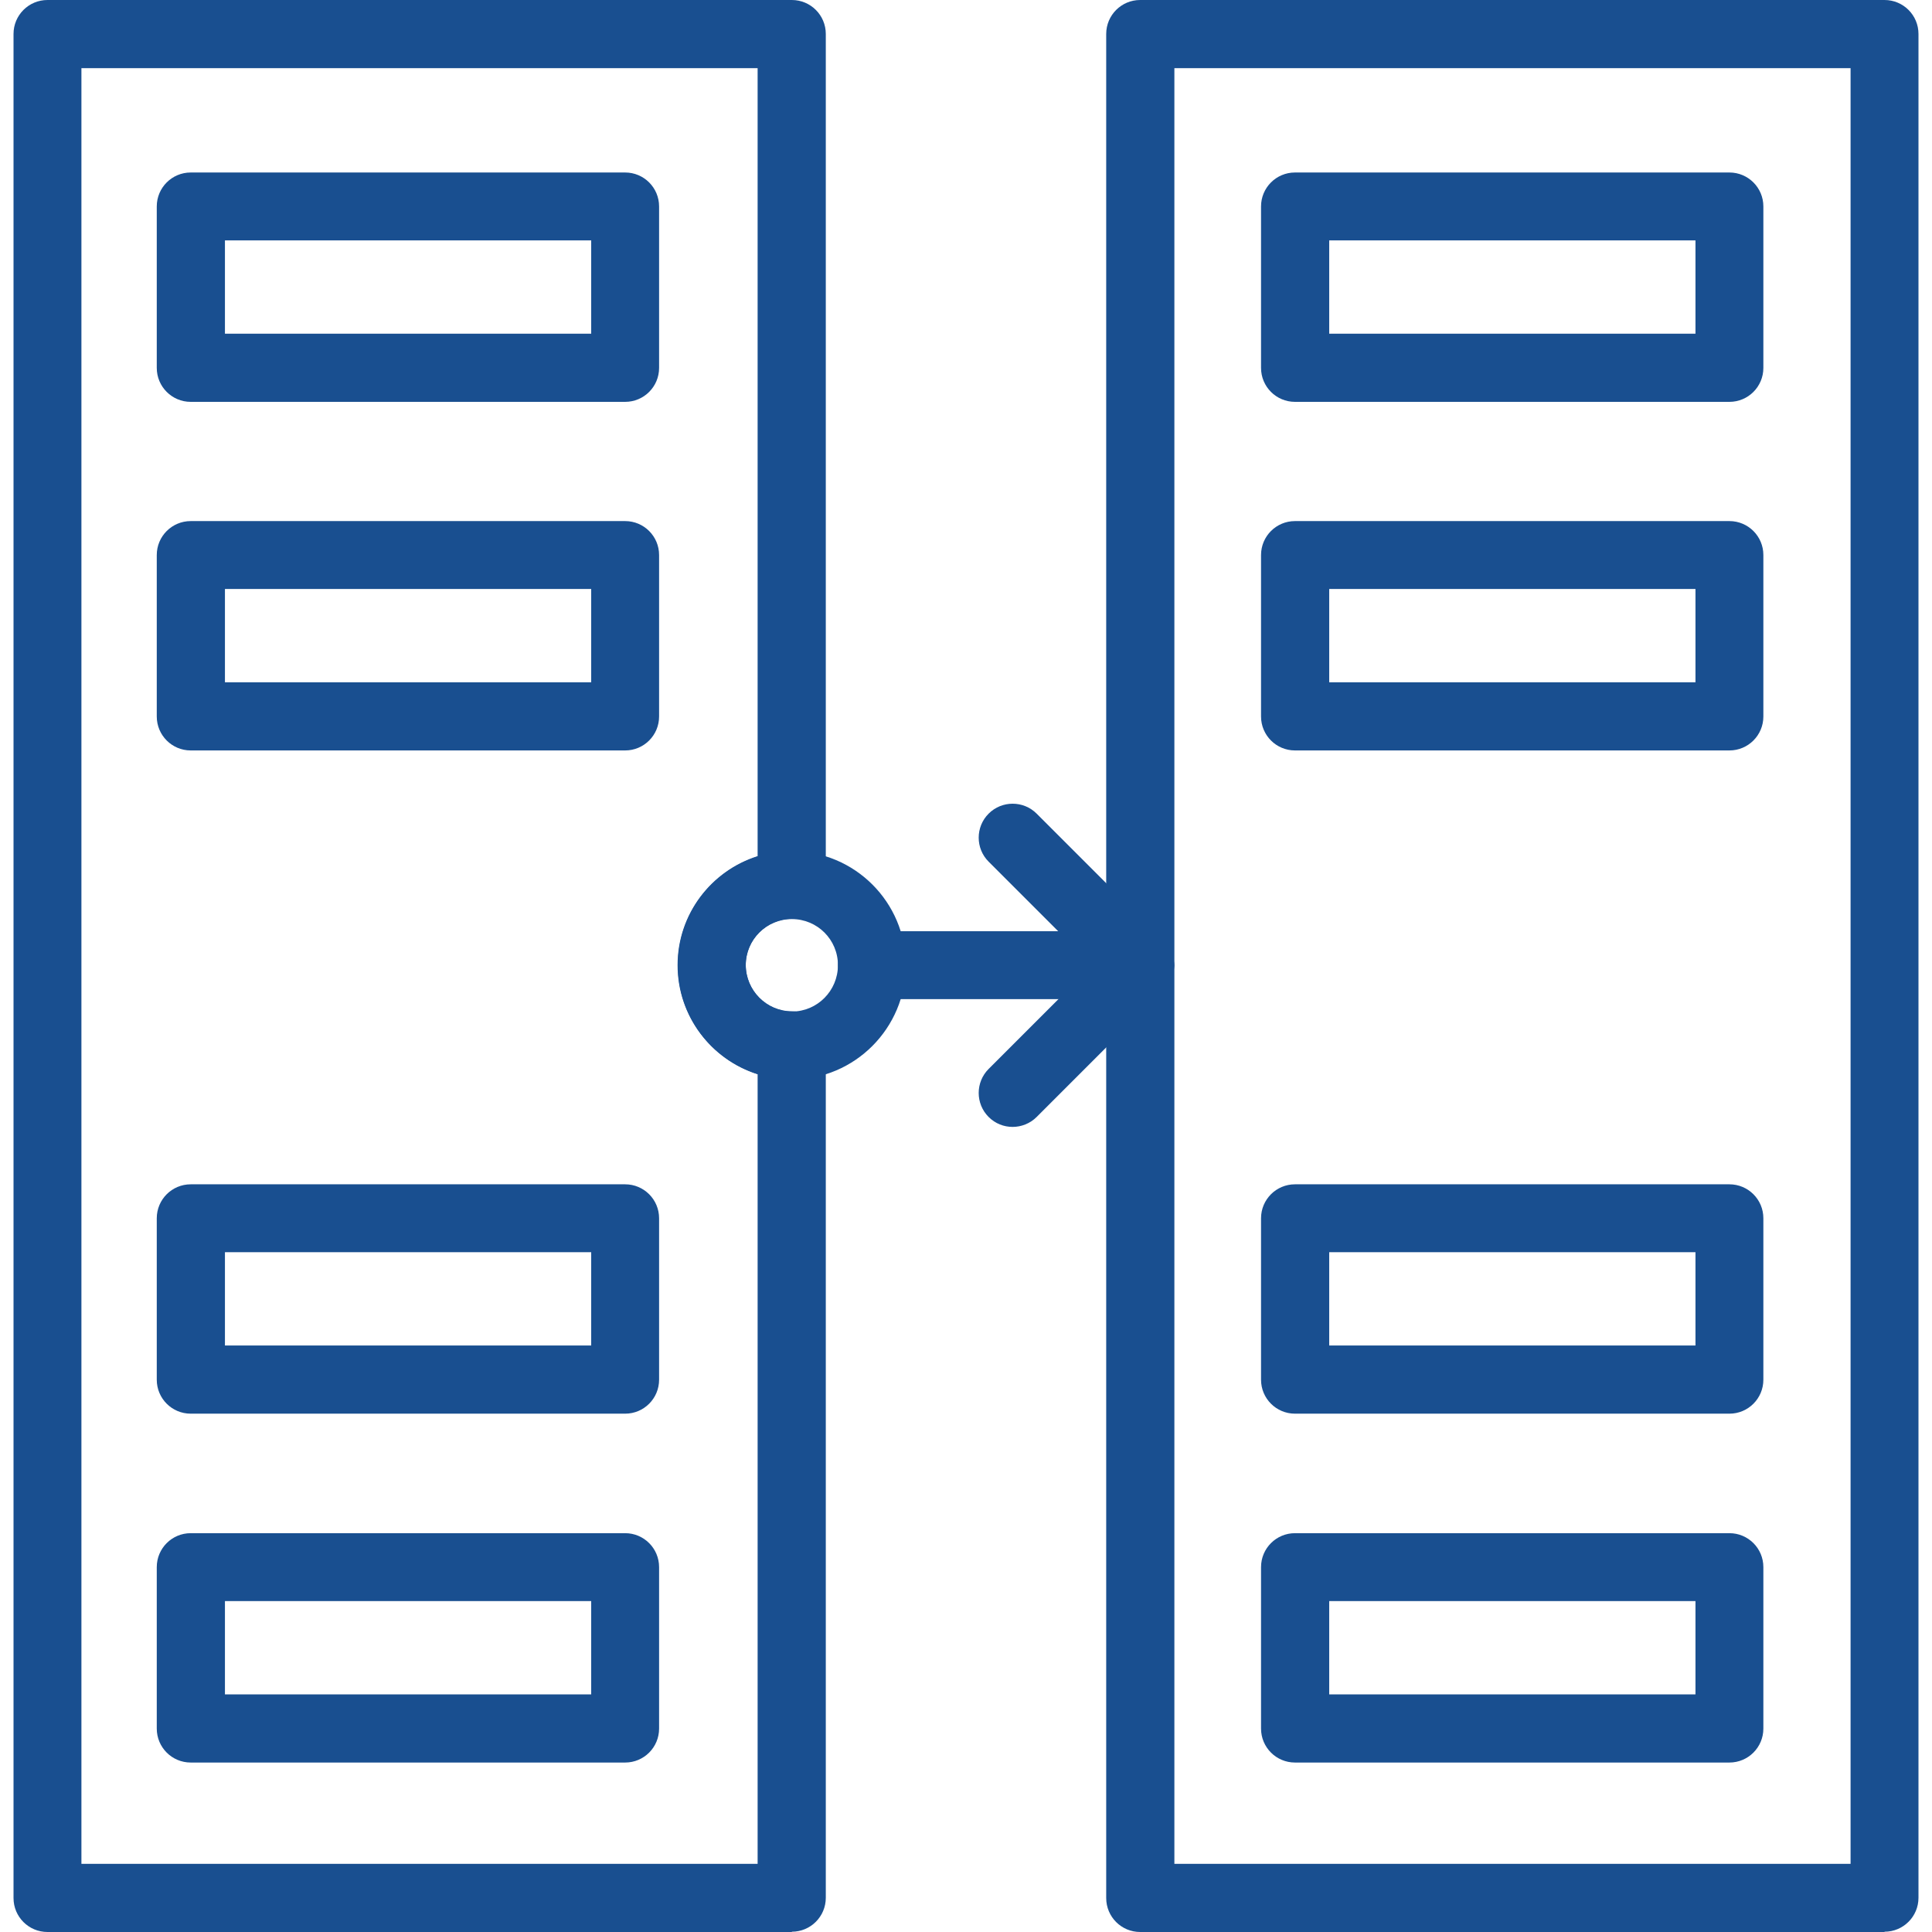
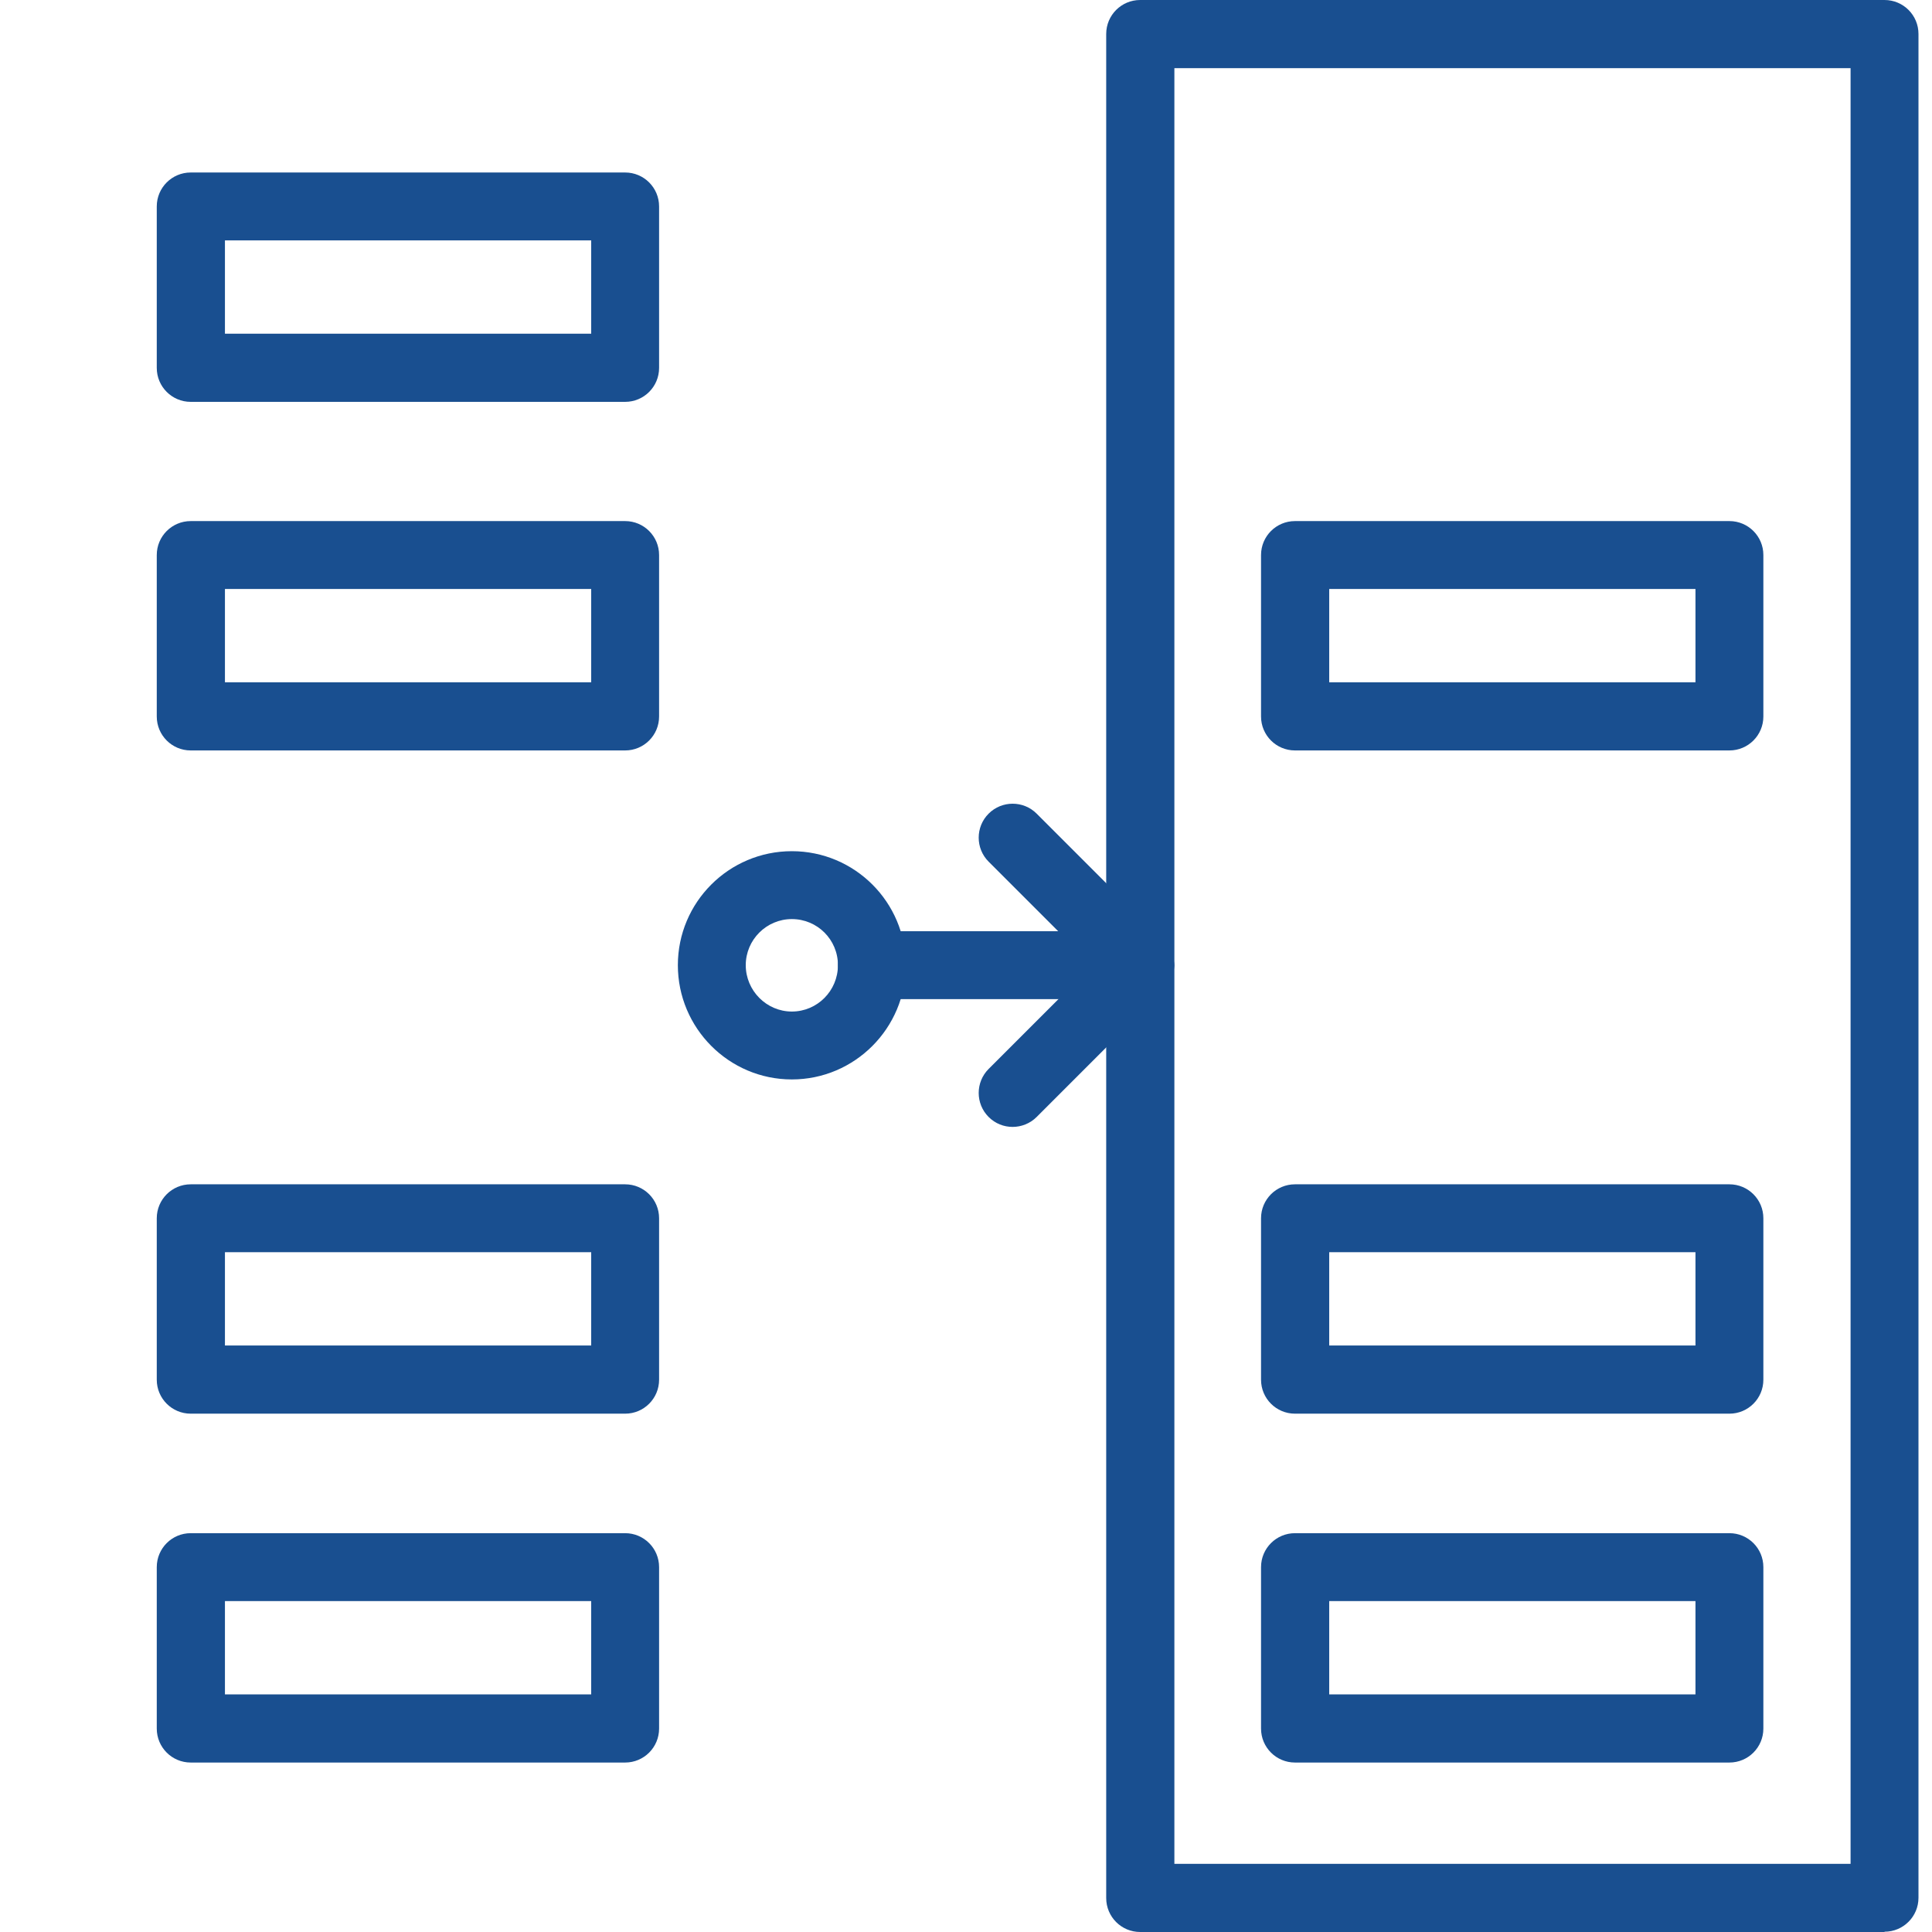
<svg xmlns="http://www.w3.org/2000/svg" id="Layer_1" data-name="Layer 1" viewBox="0 0 70 70">
  <defs>
    <style>
      .cls-1 {
        fill: #194f90;
        stroke-width: 0px;
      }
    </style>
  </defs>
-   <path class="cls-1" d="m28.69,70H1.72c-.68,0-1.23-.55-1.23-1.23V1.23C.49.55,1.04,0,1.72,0h26.97c.68,0,1.23.55,1.23,1.23v30.83c0,.68-.55,1.23-1.23,1.23-.92,0-1.67.75-1.67,1.67s.75,1.68,1.67,1.68c.68,0,1.23.55,1.23,1.23v30.89c0,.68-.55,1.23-1.23,1.23Zm-25.74-2.47h24.5v-28.61c-1.68-.53-2.9-2.1-2.9-3.95s1.22-3.42,2.9-3.95V2.47H2.95v65.07Z" />
  <path class="cls-1" d="m68.28,70h-26.97c-.68,0-1.23-.55-1.23-1.23V1.23C40.08.55,40.63,0,41.31,0h26.97c.68,0,1.23.55,1.23,1.23v67.53c0,.68-.55,1.23-1.23,1.23Zm-25.73-2.47h24.5V2.47h-24.5v65.07Z" />
  <path class="cls-1" d="m28.69,39.11c-2.28,0-4.13-1.86-4.13-4.14s1.85-4.13,4.13-4.13,4.13,1.85,4.13,4.13-1.85,4.14-4.13,4.14Zm0-5.81c-.92,0-1.67.75-1.67,1.67s.75,1.68,1.67,1.68,1.67-.75,1.67-1.68-.75-1.67-1.67-1.67Z" />
  <path class="cls-1" d="m41.31,36.2h-9.72c-.68,0-1.23-.55-1.23-1.23s.55-1.23,1.23-1.23h9.72c.68,0,1.23.55,1.23,1.23s-.55,1.23-1.23,1.23Z" />
  <path class="cls-1" d="m41.31,36.2c-.32,0-.63-.12-.87-.36l-4.62-4.62c-.48-.48-.48-1.26,0-1.74.48-.48,1.26-.48,1.74,0l4.62,4.62c.48.48.48,1.26,0,1.74-.24.24-.56.36-.87.36Z" />
  <path class="cls-1" d="m36.69,40.83c-.32,0-.63-.12-.87-.36-.48-.48-.48-1.26,0-1.74l4.62-4.62c.48-.48,1.26-.48,1.74,0,.48.48.48,1.26,0,1.74l-4.62,4.62c-.24.24-.56.36-.87.36Z" />
  <path class="cls-1" d="m22.65,14.56H6.91c-.68,0-1.23-.55-1.23-1.23v-5.85c0-.68.55-1.23,1.23-1.23h15.74c.68,0,1.23.55,1.23,1.23v5.85c0,.68-.55,1.23-1.23,1.23Zm-14.5-2.47h13.27v-3.38h-13.27v3.38Z" />
  <path class="cls-1" d="m22.65,27.19H6.91c-.68,0-1.23-.55-1.23-1.23v-5.85c0-.68.55-1.23,1.23-1.23h15.74c.68,0,1.23.55,1.23,1.23v5.85c0,.68-.55,1.23-1.23,1.23Zm-14.5-2.47h13.27v-3.38h-13.27v3.38Z" />
  <path class="cls-1" d="m22.65,51.22H6.91c-.68,0-1.23-.55-1.23-1.23v-5.85c0-.68.55-1.23,1.23-1.23h15.74c.68,0,1.23.55,1.23,1.23v5.85c0,.68-.55,1.23-1.23,1.23Zm-14.5-2.47h13.27v-3.38h-13.27v3.38Z" />
  <path class="cls-1" d="m22.65,63.86H6.91c-.68,0-1.23-.55-1.23-1.23v-5.85c0-.68.55-1.23,1.23-1.23h15.74c.68,0,1.23.55,1.23,1.23v5.85c0,.68-.55,1.23-1.23,1.23Zm-14.5-2.47h13.27v-3.38h-13.27v3.38Z" />
-   <path class="cls-1" d="m62.66,14.56h-15.74c-.68,0-1.23-.55-1.23-1.23v-5.85c0-.68.55-1.23,1.23-1.23h15.74c.68,0,1.23.55,1.23,1.23v5.85c0,.68-.55,1.23-1.23,1.23Zm-14.5-2.47h13.27v-3.38h-13.27v3.38Z" />
  <path class="cls-1" d="m62.66,27.19h-15.74c-.68,0-1.23-.55-1.23-1.23v-5.85c0-.68.55-1.23,1.23-1.23h15.74c.68,0,1.23.55,1.23,1.23v5.85c0,.68-.55,1.23-1.23,1.23Zm-14.5-2.47h13.27v-3.38h-13.27v3.38Z" />
  <path class="cls-1" d="m62.66,51.22h-15.74c-.68,0-1.23-.55-1.23-1.23v-5.85c0-.68.55-1.23,1.23-1.23h15.74c.68,0,1.23.55,1.23,1.23v5.85c0,.68-.55,1.23-1.23,1.23Zm-14.5-2.47h13.27v-3.38h-13.27v3.38Z" />
  <path class="cls-1" d="m62.66,63.86h-15.74c-.68,0-1.23-.55-1.23-1.23v-5.85c0-.68.55-1.23,1.23-1.23h15.74c.68,0,1.23.55,1.23,1.23v5.85c0,.68-.55,1.23-1.23,1.23Zm-14.5-2.47h13.27v-3.38h-13.27v3.38Z" />
</svg>